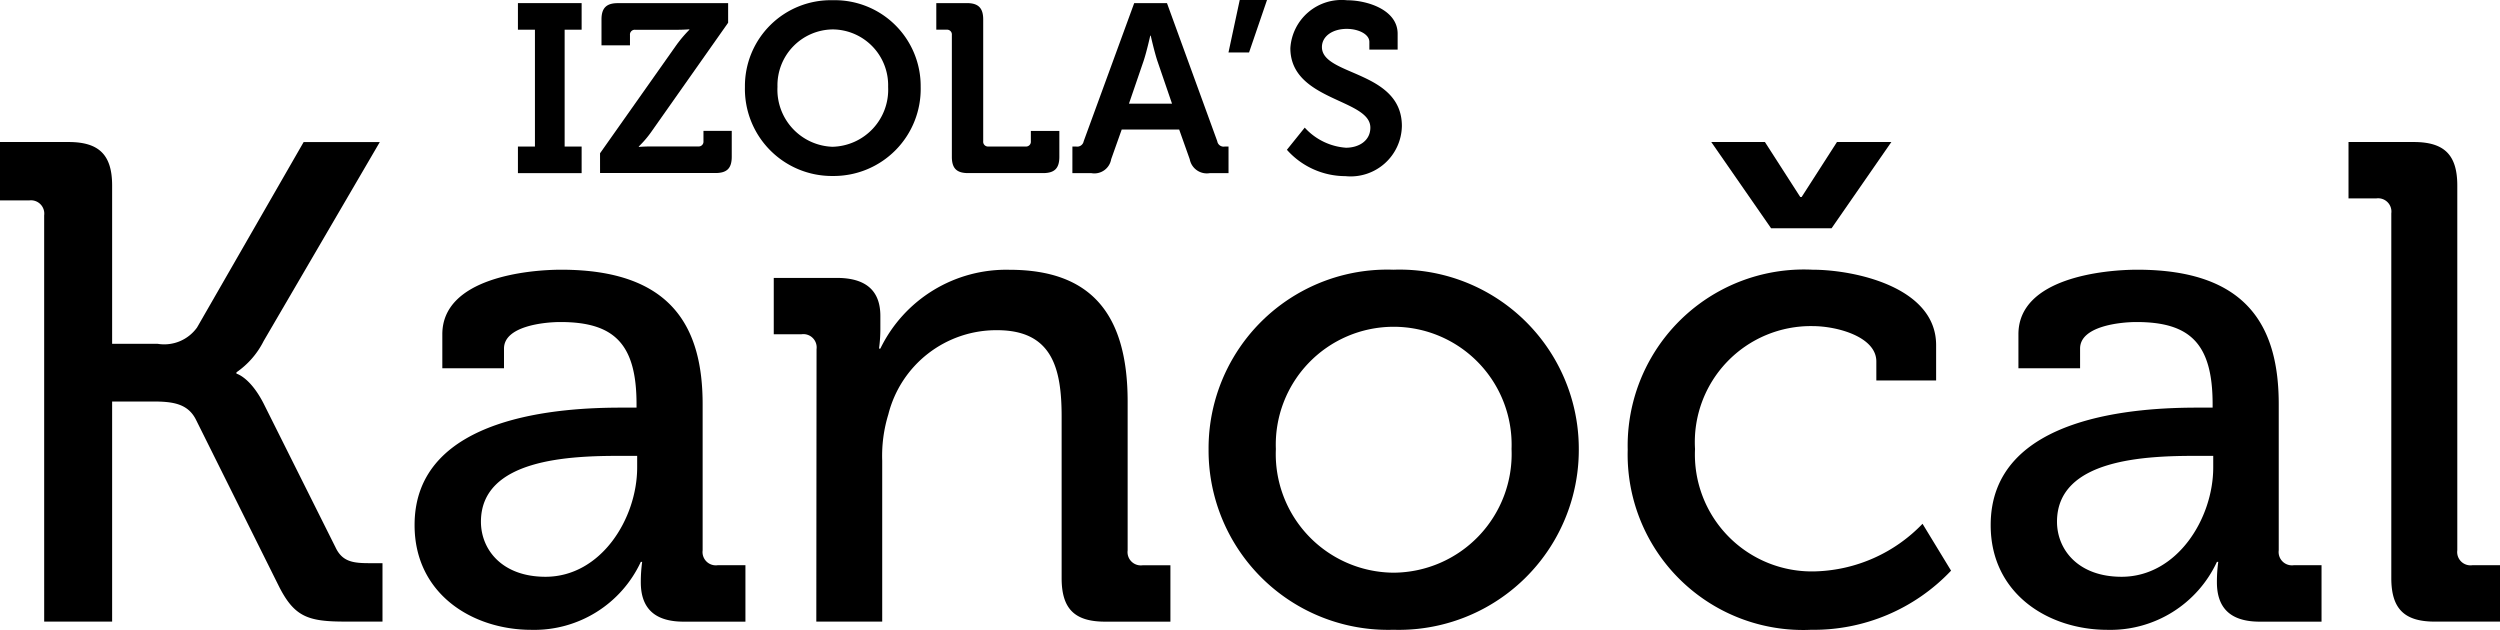
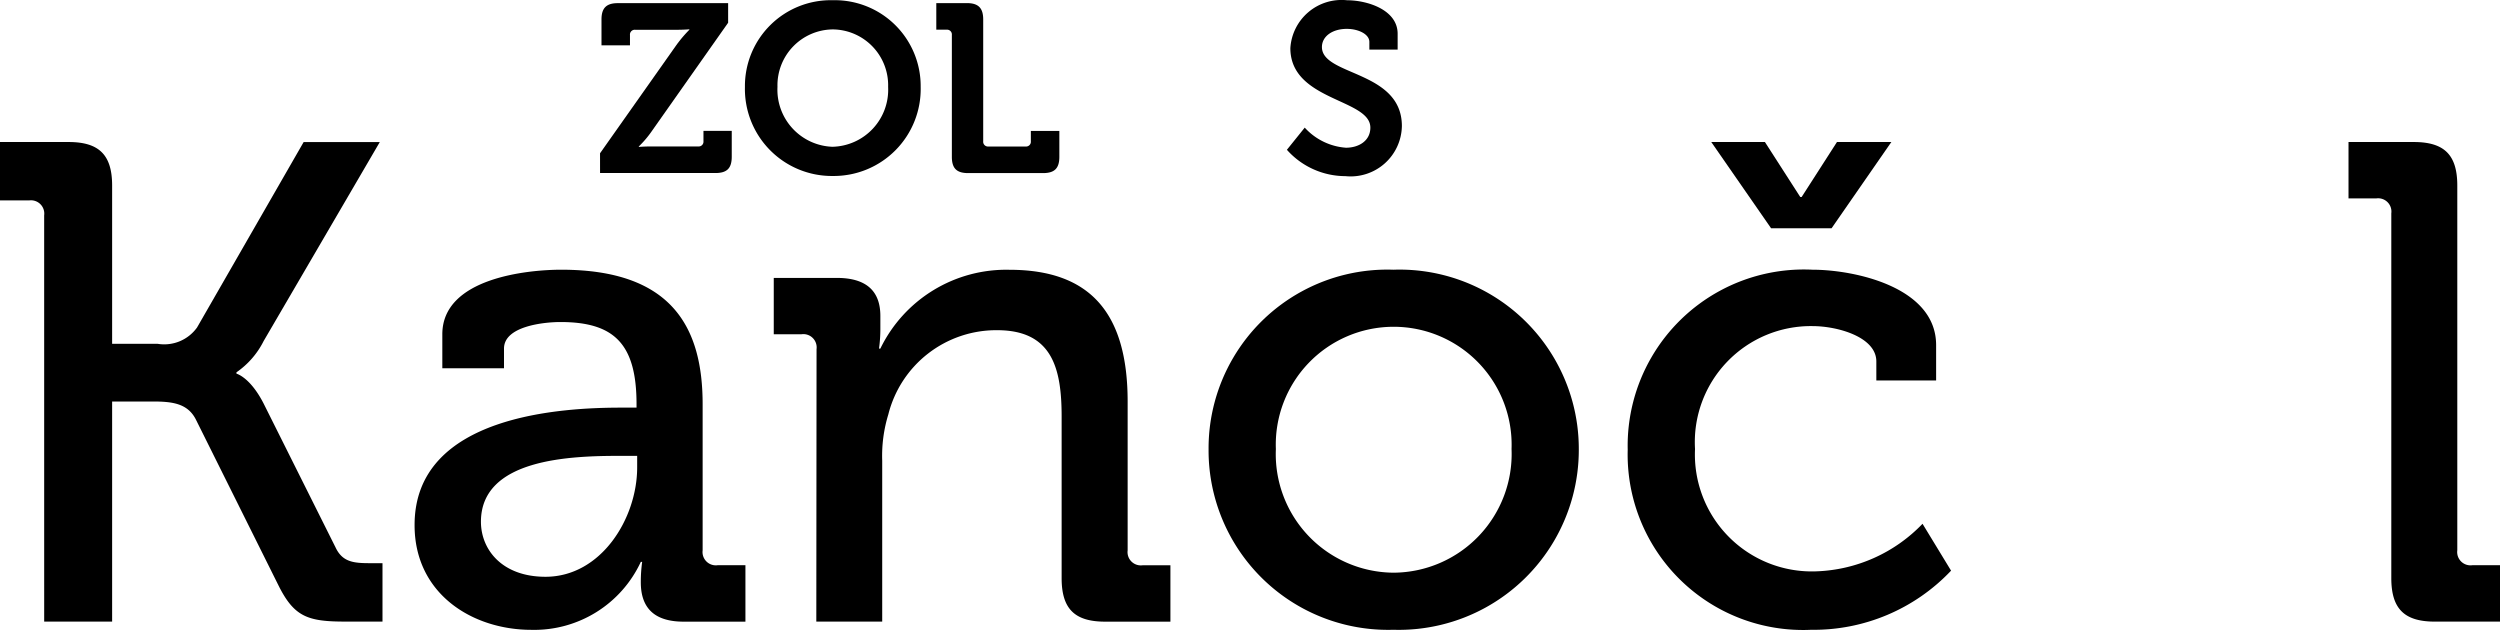
<svg xmlns="http://www.w3.org/2000/svg" width="114.91" height="28.948" viewBox="0 0 114.91 28.948">
  <g transform="translate(-371.815 -555.07)">
    <g transform="translate(371.815 561.598)">
      <path d="M-367.053,755.055a.611.611,0,0,0-.687-.687h-1.343v-2.684h3.154c1.4,0,2,.592,2,2v7.275h2.091a1.856,1.856,0,0,0,1.812-.75l4.9-8.524h3.5l-5.34,9.148a3.826,3.826,0,0,1-1.249,1.436v.062s.626.156,1.249,1.373l3.31,6.621c.312.656.812.717,1.561.717h.593v2.685h-1.717c-1.717,0-2.342-.219-3.06-1.655l-3.809-7.649c-.376-.719-1.062-.812-1.967-.812h-1.874v10.116h-3.123Z" transform="translate(369.083 -751.684)" />
      <path d="M-341.26,763.662h.687v-.156c0-2.779-1.03-3.778-3.5-3.778-.749,0-2.592.187-2.592,1.218v.906H-349.5V760.29c0-2.592,3.934-2.967,5.465-2.967,5.121,0,6.5,2.685,6.5,6.183v6.714a.611.611,0,0,0,.687.686h1.28V773.5h-2.842c-1.405,0-1.967-.687-1.967-1.811a6.813,6.813,0,0,1,.062-.936h-.062a5.4,5.4,0,0,1-5.027,3.123c-2.717,0-5.371-1.655-5.371-4.809C-350.784,763.974-343.914,763.662-341.26,763.662Zm-3.5,7.775c2.561,0,4.216-2.685,4.216-5.027v-.531h-.781c-2.279,0-6.4.125-6.4,3.028C-347.724,770.188-346.756,771.437-344.757,771.437Z" transform="translate(369.831 -751.454)" />
      <path d="M-332.947,760.976a.611.611,0,0,0-.687-.687h-1.28V757.7h2.9c1.343,0,2,.593,2,1.749v.593a6.641,6.641,0,0,1-.062.906h.062a6.43,6.43,0,0,1,5.933-3.622c3.747,0,5.433,2.029,5.433,6.058v6.839a.611.611,0,0,0,.686.686h1.28V773.5h-3c-1.406,0-2-.593-2-2v-7.431c0-2.217-.437-3.966-2.966-3.966a5.119,5.119,0,0,0-5,3.872,6.48,6.48,0,0,0-.281,2.123v7.4h-3.029Z" transform="translate(370.479 -751.454)" />
      <path d="M-307.22,757.323a8.241,8.241,0,0,1,8.524,8.243,8.274,8.274,0,0,1-8.524,8.307,8.249,8.249,0,0,1-8.493-8.307A8.215,8.215,0,0,1-307.22,757.323Zm0,13.926a5.458,5.458,0,0,0,5.433-5.683,5.423,5.423,0,0,0-5.433-5.62,5.417,5.417,0,0,0-5.4,5.62A5.452,5.452,0,0,0-307.22,771.249Z" transform="translate(371.264 -751.454)" />
      <path d="M-288.711,757.553c1.9,0,5.682.781,5.682,3.465v1.625h-2.748v-.874c0-1.124-1.78-1.624-2.934-1.624a5.334,5.334,0,0,0-5.4,5.651,5.375,5.375,0,0,0,5.557,5.622,7.106,7.106,0,0,0,4.9-2.187l1.312,2.155a8.694,8.694,0,0,1-6.432,2.718,8.063,8.063,0,0,1-8.431-8.276A8.1,8.1,0,0,1-288.711,757.553Zm-4.653-5.869h2.466l1.625,2.528h.062l1.624-2.528h2.5l-2.748,3.965h-2.779Z" transform="translate(372.021 -751.684)" />
-       <path d="M-271.661,763.662h.687v-.156c0-2.779-1.03-3.778-3.5-3.778-.749,0-2.592.187-2.592,1.218v.906H-279.9V760.29c0-2.592,3.934-2.967,5.465-2.967,5.121,0,6.5,2.685,6.5,6.183v6.714a.611.611,0,0,0,.687.686h1.28V773.5h-2.842c-1.405,0-1.967-.687-1.967-1.811a6.813,6.813,0,0,1,.062-.936h-.062a5.4,5.4,0,0,1-5.027,3.123c-2.717,0-5.371-1.655-5.371-4.809C-281.185,763.974-274.315,763.662-271.661,763.662Zm-3.5,7.775c2.561,0,4.215-2.685,4.215-5.027v-.531h-.781c-2.28,0-6.4.125-6.4,3.028C-278.125,770.188-277.156,771.437-275.158,771.437Z" transform="translate(372.675 -751.454)" />
      <path d="M-263.408,754.962a.611.611,0,0,0-.687-.687h-1.28v-2.591h3c1.405,0,2,.592,2,2V770.45a.611.611,0,0,0,.687.686h1.28v2.592h-3c-1.405,0-2-.593-2-2Z" transform="translate(373.322 -751.684)" />
    </g>
    <g transform="translate(395.621 555.07)">
-       <path d="M-346.212,752.142h.782v-5.371h-.782v-1.222h2.928v1.222h-.781v5.371h.781v1.222h-2.928Z" transform="translate(346.212 -745.406)" />
      <path d="M-342.586,752.451l3.511-4.976a5.919,5.919,0,0,1,.594-.7v-.022s-.23.022-.594.022h-1.892a.22.22,0,0,0-.243.241v.474h-1.309V746.3c0-.518.22-.749.748-.749h5.073v.9l-3.511,4.986a4.745,4.745,0,0,1-.594.7v.022s.232-.022.594-.022h2.136a.22.22,0,0,0,.241-.242v-.474h1.3v1.19c0,.529-.22.748-.748.748h-5.305Z" transform="translate(346.36 -745.406)" />
      <path d="M-332.149,745.422a3.948,3.948,0,0,1,4.039,3.984,4,4,0,0,1-4.039,4.095,4,4,0,0,1-4.039-4.095A3.947,3.947,0,0,1-332.149,745.422Zm0,6.736a2.623,2.623,0,0,0,2.543-2.752,2.567,2.567,0,0,0-2.543-2.642,2.568,2.568,0,0,0-2.543,2.642A2.624,2.624,0,0,0-332.149,752.159Z" transform="translate(346.622 -745.412)" />
-       <path d="M-327.022,747.012a.22.22,0,0,0-.241-.241h-.474v-1.222h1.408c.529,0,.748.231.748.749v5.6a.22.22,0,0,0,.241.242h1.707a.22.22,0,0,0,.242-.242v-.474h1.31v1.19c0,.529-.221.748-.748.748h-3.445c-.529,0-.748-.22-.748-.748Z" transform="translate(346.967 -745.406)" />
-       <path d="M-321.727,752.142h.176a.3.3,0,0,0,.342-.242l2.322-6.35h1.507l2.312,6.35a.294.294,0,0,0,.341.242h.176v1.222h-.859a.8.8,0,0,1-.924-.639l-.485-1.364h-2.642l-.484,1.364a.784.784,0,0,1-.914.639h-.869Zm4.579-1.97-.671-1.959c-.143-.43-.308-1.167-.308-1.167h-.022s-.164.737-.308,1.167l-.671,1.959Z" transform="translate(347.213 -745.406)" />
-       <path d="M-314.317,745.412h1.254l-.825,2.411h-.946Z" transform="translate(347.494 -745.412)" />
+       <path d="M-327.022,747.012a.22.22,0,0,0-.241-.241h-.474v-1.222h1.408c.529,0,.748.231.748.749v5.6a.22.22,0,0,0,.241.242h1.707a.22.22,0,0,0,.242-.242v-.474h1.31v1.19c0,.529-.221.748-.748.748h-3.445c-.529,0-.748-.22-.748-.748" transform="translate(346.967 -745.406)" />
      <path d="M-311.435,751.278a2.832,2.832,0,0,0,1.893.924c.594,0,1.123-.319,1.123-.924,0-1.331-3.677-1.222-3.677-3.654a2.359,2.359,0,0,1,2.609-2.2c.913,0,2.322.43,2.322,1.54v.728h-1.3v-.353c0-.363-.517-.6-1.035-.6-.661,0-1.145.341-1.145.836,0,1.332,3.675,1.068,3.675,3.633a2.356,2.356,0,0,1-2.6,2.3,3.6,3.6,0,0,1-2.685-1.211Z" transform="translate(347.6 -745.412)" />
    </g>
  </g>
</svg>